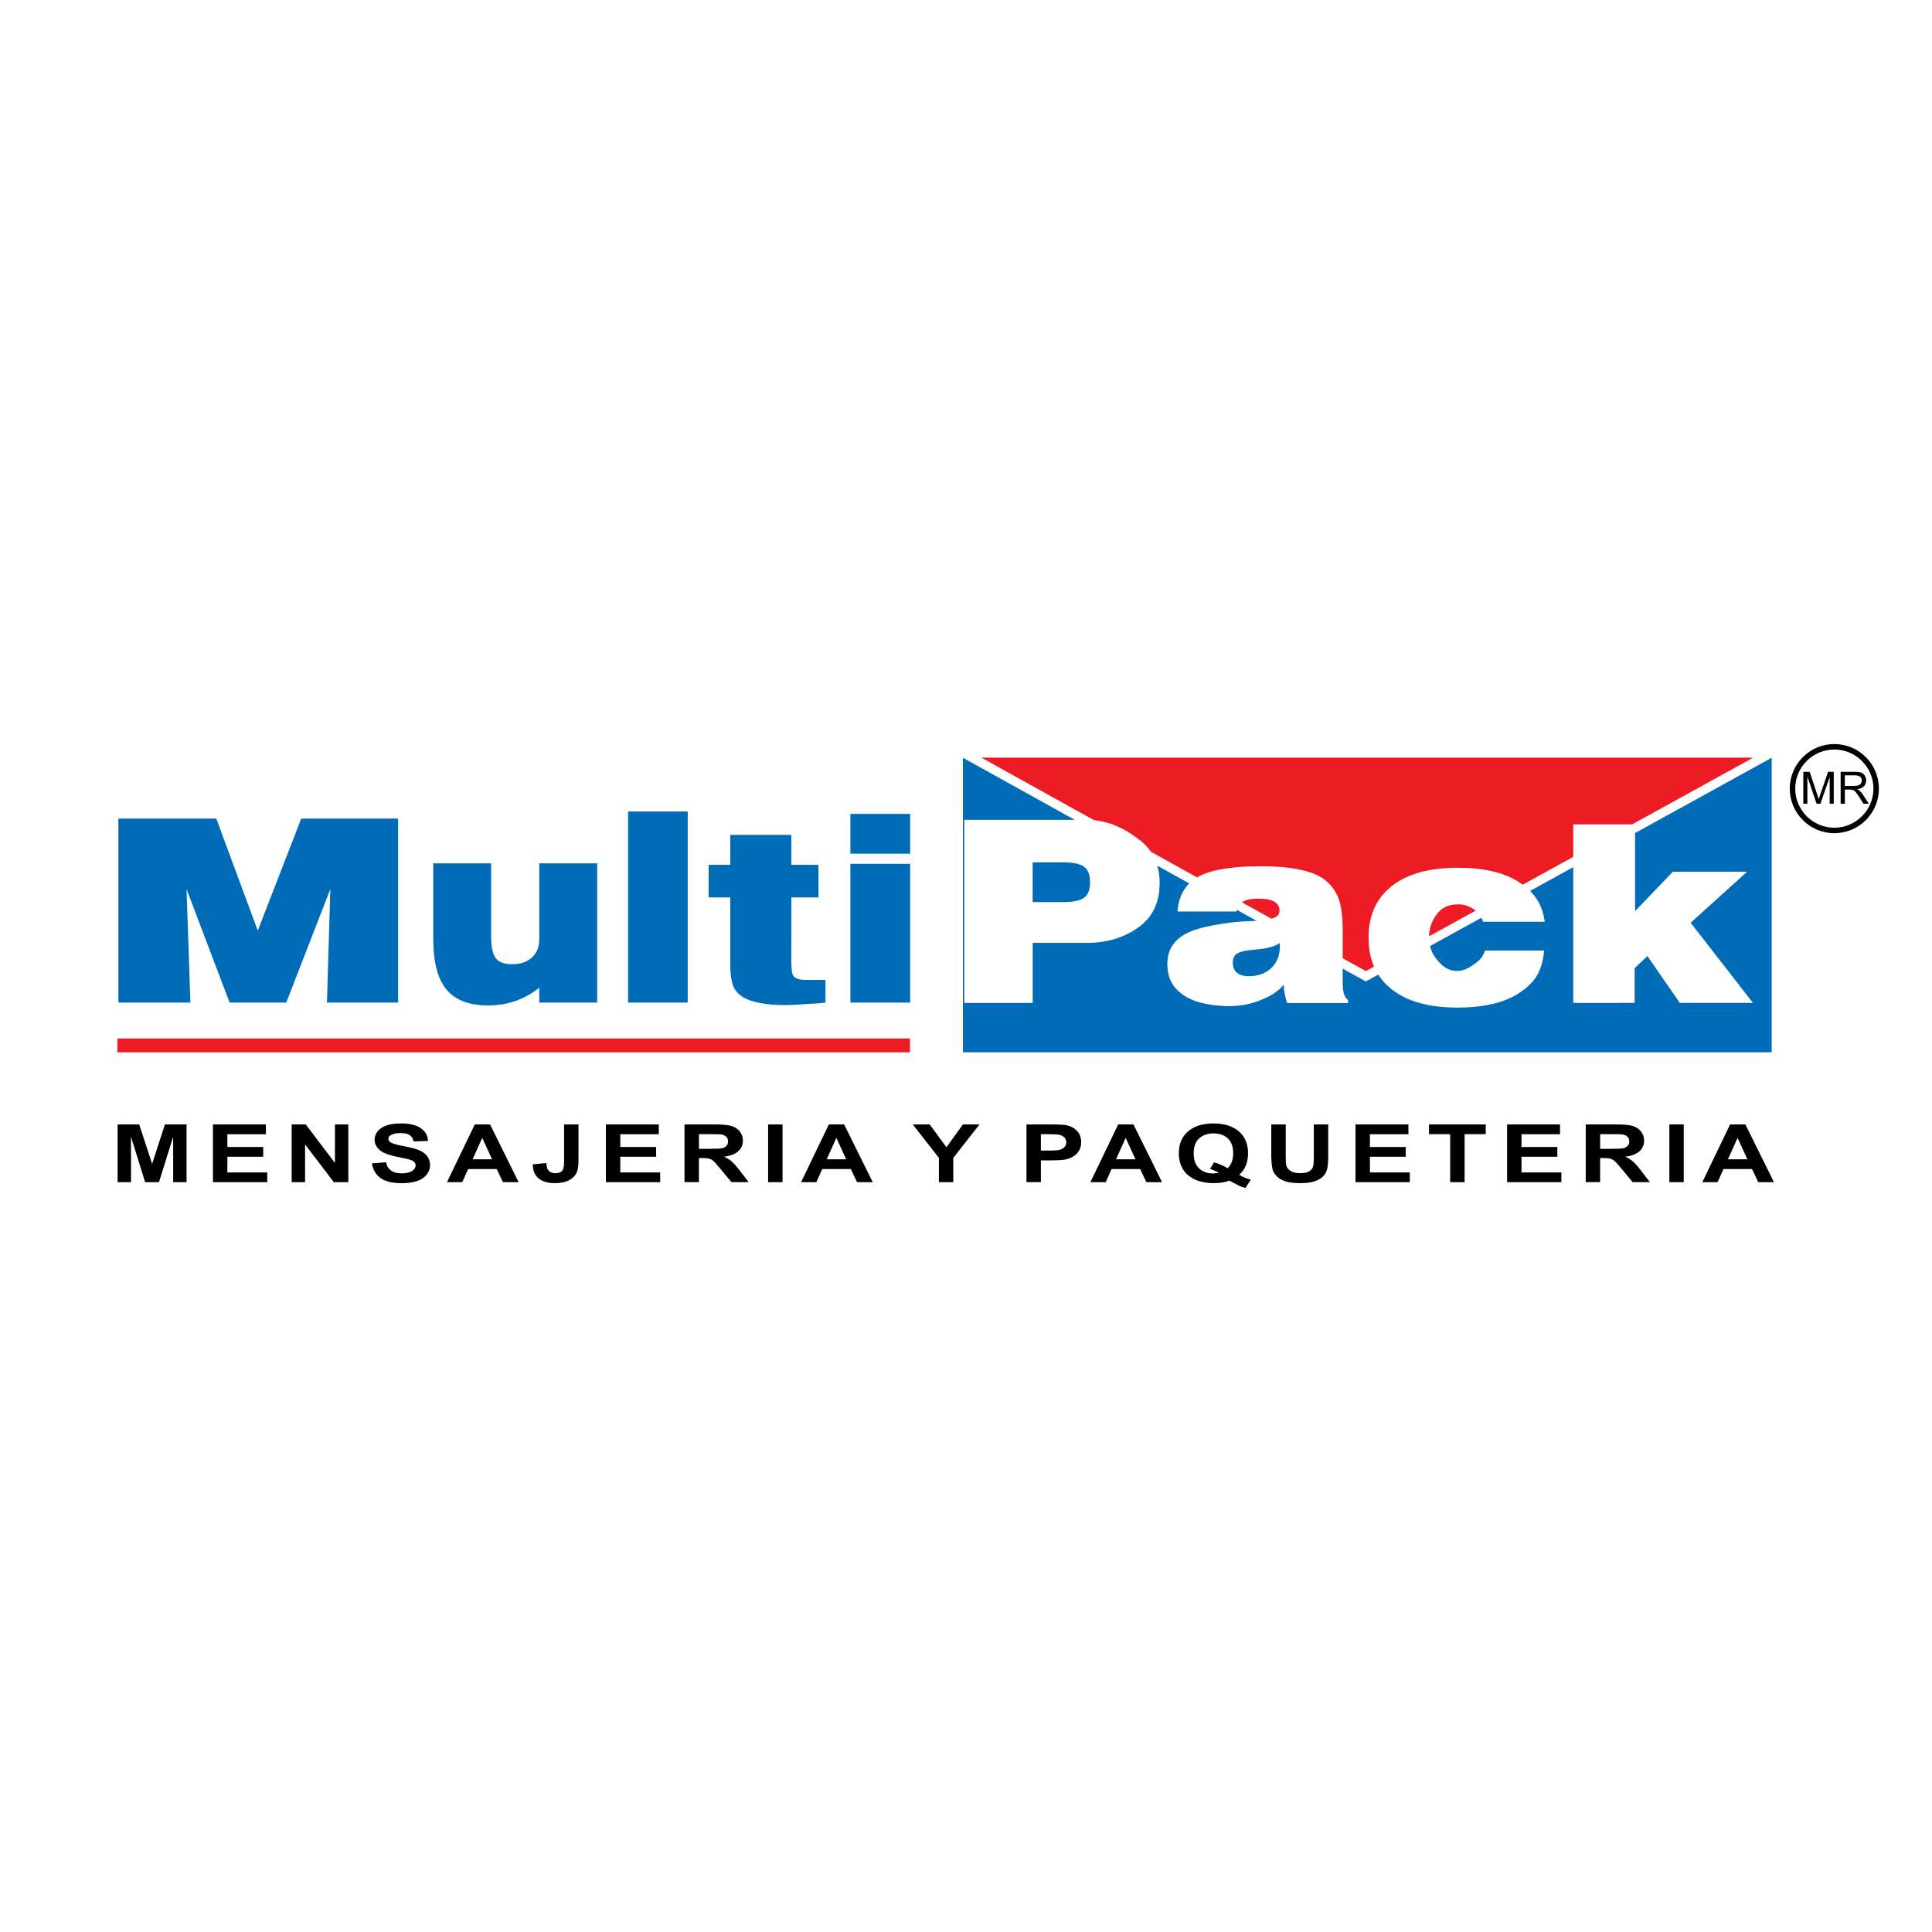
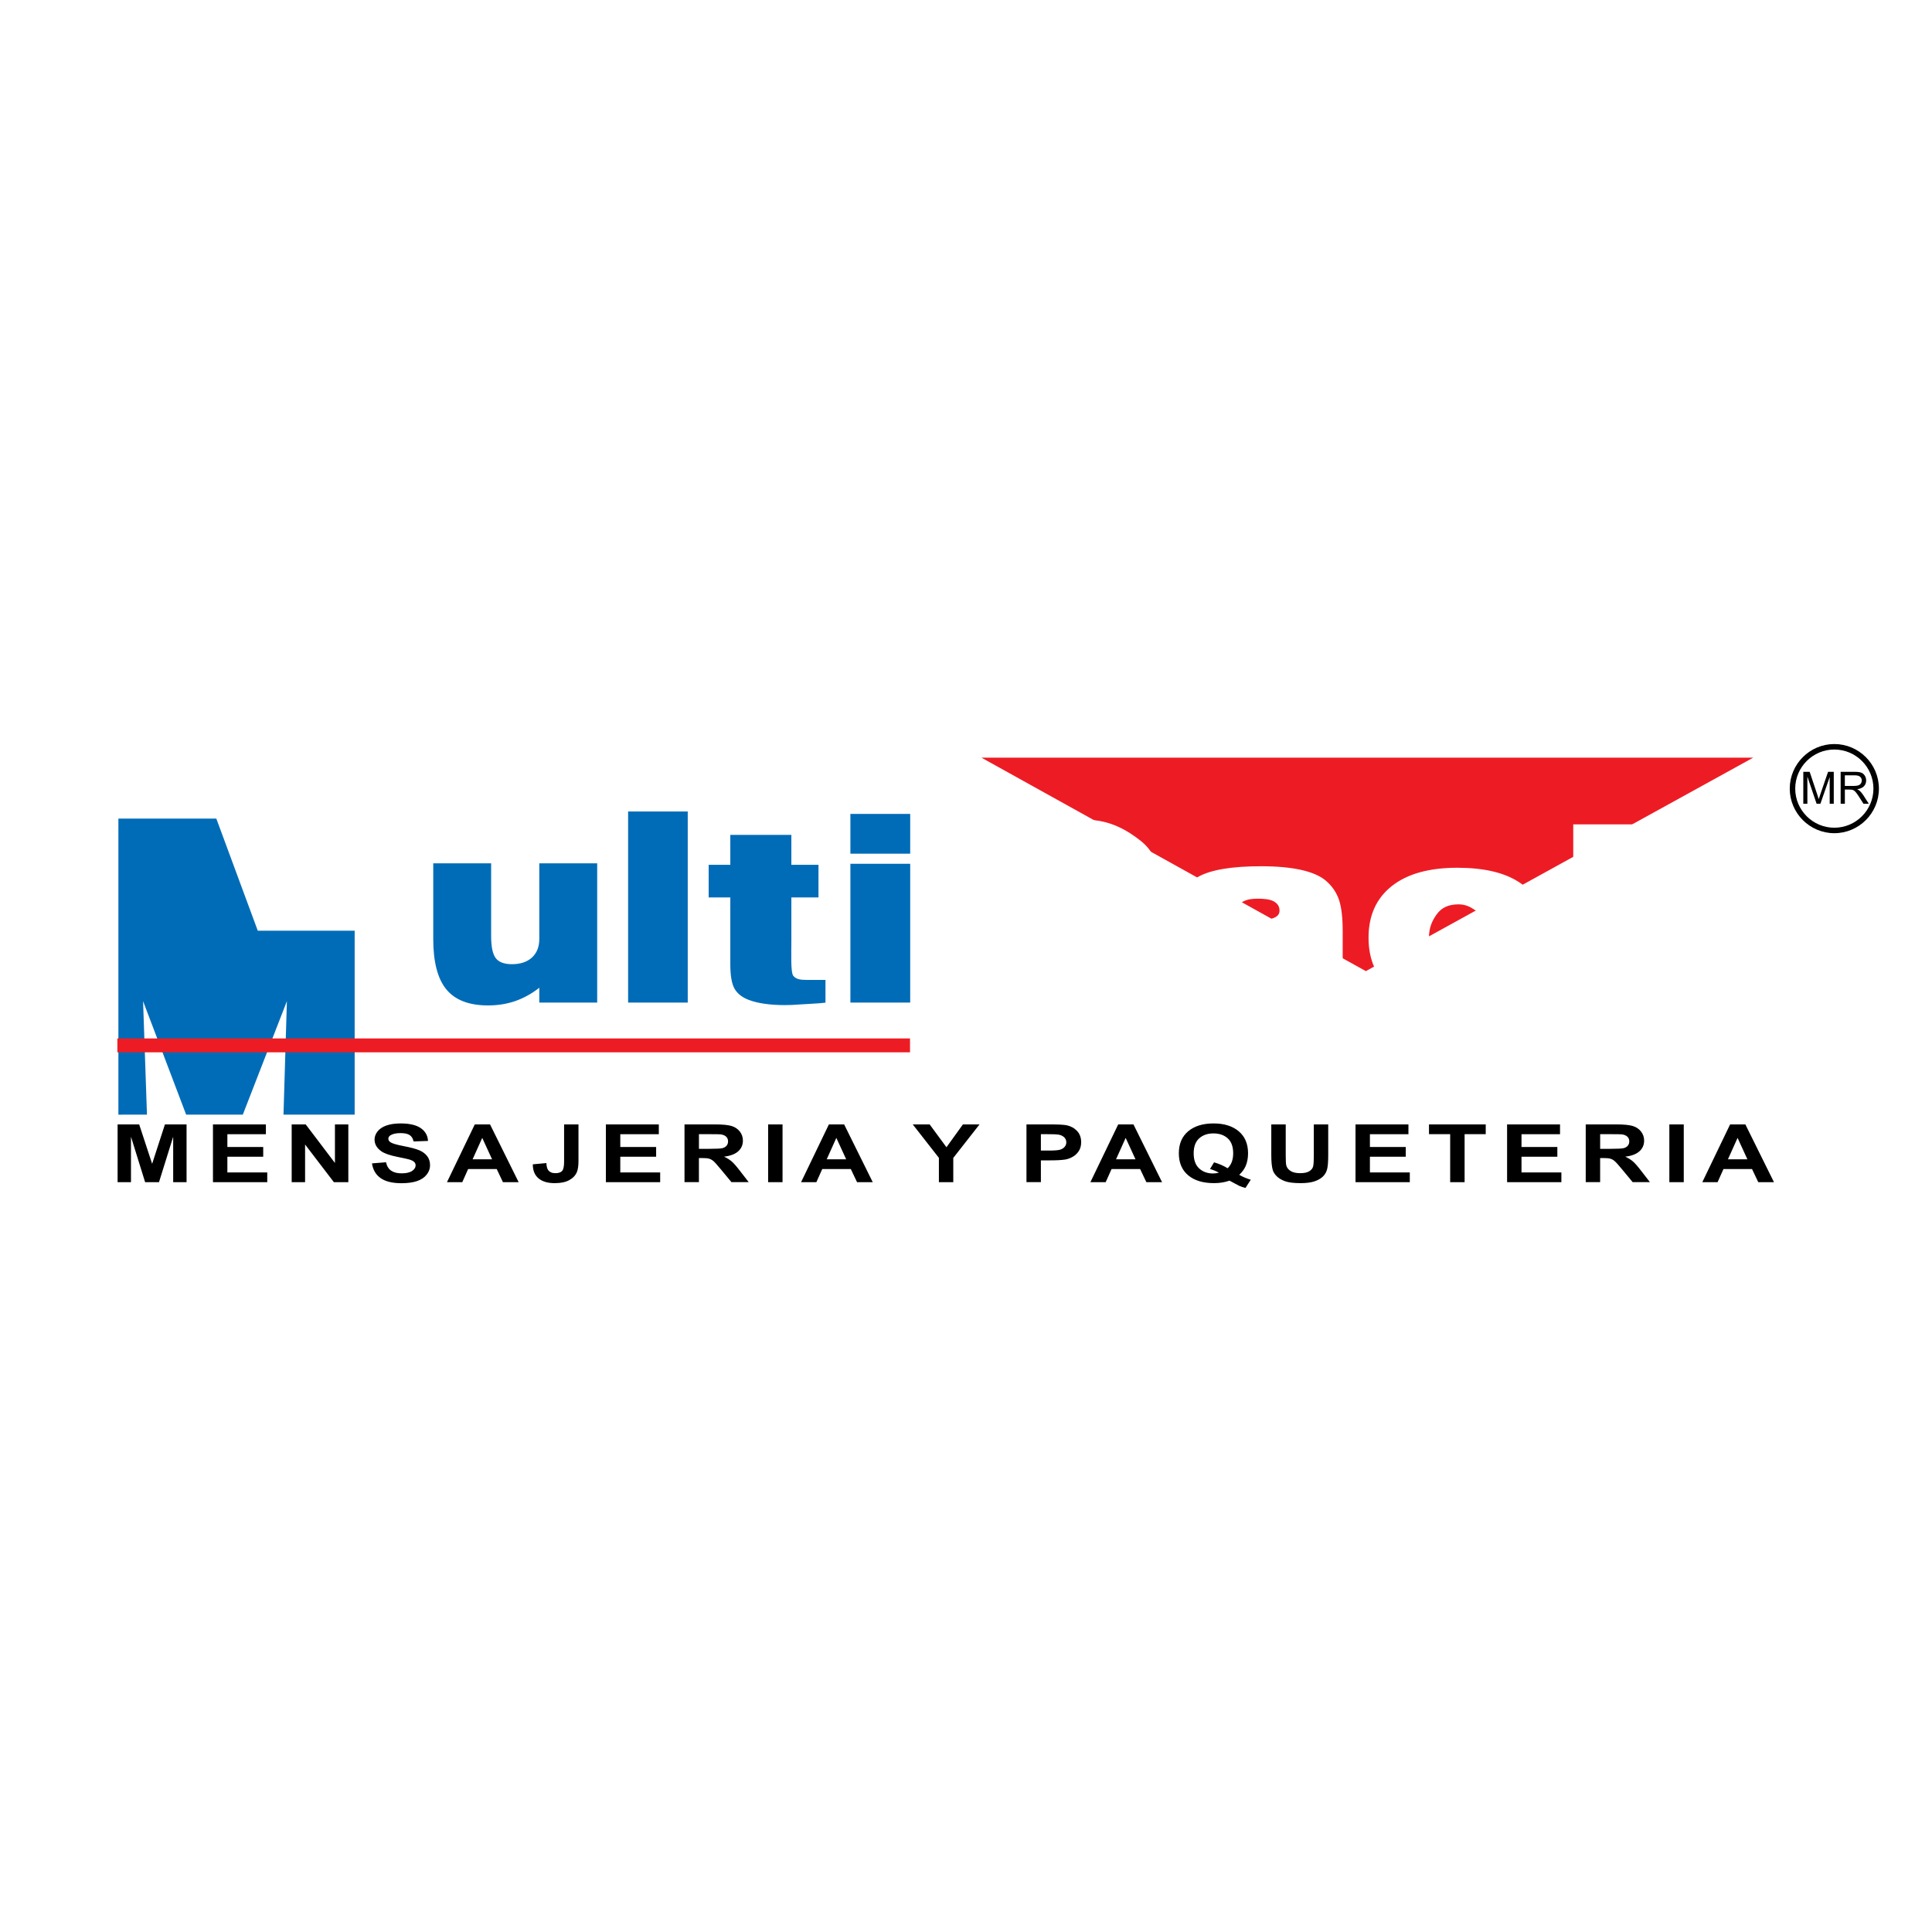
<svg xmlns="http://www.w3.org/2000/svg" version="1.0" id="Layer_1" x="0px" y="0px" width="192.756px" height="192.756px" viewBox="0 0 192.756 192.756" enable-background="new 0 0 192.756 192.756" xml:space="preserve">
  <g>
    <polygon fill-rule="evenodd" clip-rule="evenodd" fill="#FFFFFF" points="0,0 192.756,0 192.756,192.756 0,192.756 0,0  " />
    <polygon fill-rule="evenodd" clip-rule="evenodd" fill="#FFFFFF" points="96.071,75.601 176.763,75.601 176.763,104.99    96.071,104.99 96.071,75.601  " />
-     <polygon fill-rule="evenodd" clip-rule="evenodd" fill="#006CB7" points="96.071,75.601 96.071,104.99 176.763,104.99    176.763,75.601 136.265,97.921 96.071,75.601  " />
    <polygon fill-rule="evenodd" clip-rule="evenodd" fill="#ED1C24" points="97.92,75.593 136.271,96.89 174.915,75.593 97.92,75.593     " />
-     <path fill-rule="evenodd" clip-rule="evenodd" fill="#006CB7" d="M84.843,85.172v-3.966h5.968v3.966H84.843L84.843,85.172z    M84.843,100.027V86.179h5.968v13.848H84.843L84.843,100.027z M82.36,100.035c-0.527,0.08-2.107,0.14-2.603,0.182   c-0.495,0.041-0.975,0.061-1.438,0.061c-0.75,0-1.422-0.042-2.019-0.129c-0.6-0.083-1.136-0.215-1.607-0.393   c-0.668-0.257-1.14-0.635-1.414-1.125c-0.277-0.495-0.415-1.303-0.415-2.424v-6.669h-2.159v-3.258h2.159v-2.984h6.091v2.984h2.706   v3.258h-2.706v4.335c0,1.253-0.081,3.158,0.197,3.491c0.278,0.334,0.689,0.4,1.277,0.4h1.93V100.035L82.36,100.035z    M62.667,100.027V80.963h5.949v19.064H62.667L62.667,100.027z M53.807,98.549c-0.766,0.598-1.571,1.038-2.406,1.33   c-0.839,0.288-1.741,0.432-2.704,0.432c-1.894,0-3.282-0.528-4.159-1.592c-0.875-1.062-1.313-2.745-1.313-5.046v-7.539h5.776v7.271   c0,1.059,0.154,1.788,0.462,2.19s0.847,0.602,1.613,0.602c0.851,0,1.518-0.224,2.002-0.669c0.486-0.447,0.728-1.063,0.728-1.852   v-7.542h5.776v13.894h-5.776V98.549L53.807,98.549z M11.812,100.027V81.672h9.771l4.134,11.183l4.335-11.183h9.668v18.355h-7.101   l0.34-11.324l-4.399,11.324h-5.652l-4.298-11.324l0.388,11.324H11.812L11.812,100.027z" />
+     <path fill-rule="evenodd" clip-rule="evenodd" fill="#006CB7" d="M84.843,85.172v-3.966h5.968v3.966H84.843L84.843,85.172z    M84.843,100.027V86.179h5.968v13.848H84.843L84.843,100.027z M82.36,100.035c-0.527,0.08-2.107,0.14-2.603,0.182   c-0.495,0.041-0.975,0.061-1.438,0.061c-0.75,0-1.422-0.042-2.019-0.129c-0.6-0.083-1.136-0.215-1.607-0.393   c-0.668-0.257-1.14-0.635-1.414-1.125c-0.277-0.495-0.415-1.303-0.415-2.424v-6.669h-2.159v-3.258h2.159v-2.984h6.091v2.984h2.706   v3.258h-2.706v4.335c0,1.253-0.081,3.158,0.197,3.491c0.278,0.334,0.689,0.4,1.277,0.4h1.93V100.035L82.36,100.035z    M62.667,100.027V80.963h5.949v19.064H62.667L62.667,100.027z M53.807,98.549c-0.766,0.598-1.571,1.038-2.406,1.33   c-0.839,0.288-1.741,0.432-2.704,0.432c-1.894,0-3.282-0.528-4.159-1.592c-0.875-1.062-1.313-2.745-1.313-5.046v-7.539h5.776v7.271   c0,1.059,0.154,1.788,0.462,2.19s0.847,0.602,1.613,0.602c0.851,0,1.518-0.224,2.002-0.669c0.486-0.447,0.728-1.063,0.728-1.852   v-7.542h5.776v13.894h-5.776V98.549L53.807,98.549z M11.812,100.027V81.672h9.771l4.134,11.183h9.668v18.355h-7.101   l0.34-11.324l-4.399,11.324h-5.652l-4.298-11.324l0.388,11.324H11.812L11.812,100.027z" />
    <path fill-rule="evenodd" clip-rule="evenodd" d="M11.733,117.944v-5.762h2.153l1.292,3.931l1.277-3.931h2.158v5.762h-1.335v-4.535   l-1.415,4.535h-1.385l-1.41-4.535v4.535H11.733L11.733,117.944z M21.247,117.944v-5.762h5.281v0.976h-3.843v1.276h3.576v0.97   h-3.576v1.568h3.979v0.972H21.247L21.247,117.944z M29.101,117.944v-5.762h1.4l2.916,3.847v-3.847h1.336v5.762h-1.444l-2.871-3.758   v3.758H29.101L29.101,117.944z M37.113,116.07l1.4-0.111c0.083,0.381,0.253,0.66,0.512,0.838c0.257,0.178,0.604,0.267,1.042,0.267   c0.463,0,0.812-0.079,1.047-0.238c0.235-0.158,0.353-0.344,0.353-0.556c0-0.137-0.05-0.252-0.149-0.347   c-0.098-0.097-0.27-0.18-0.518-0.25c-0.167-0.048-0.552-0.131-1.151-0.252c-0.771-0.154-1.312-0.345-1.622-0.57   c-0.438-0.316-0.657-0.702-0.657-1.159c0-0.293,0.103-0.567,0.309-0.823c0.206-0.255,0.502-0.449,0.889-0.583   c0.388-0.133,0.854-0.2,1.401-0.2c0.896,0,1.567,0.158,2.02,0.475c0.451,0.318,0.688,0.74,0.711,1.271l-1.438,0.051   c-0.061-0.296-0.194-0.51-0.396-0.639c-0.202-0.13-0.506-0.194-0.91-0.194c-0.418,0-0.747,0.068-0.982,0.208   c-0.153,0.089-0.229,0.208-0.229,0.356c0,0.137,0.071,0.254,0.214,0.351c0.181,0.123,0.622,0.252,1.322,0.385   c0.7,0.135,1.218,0.272,1.553,0.415s0.597,0.338,0.788,0.586c0.189,0.248,0.284,0.554,0.284,0.917c0,0.33-0.113,0.64-0.34,0.927   c-0.227,0.289-0.547,0.503-0.962,0.643c-0.415,0.141-0.932,0.211-1.55,0.211c-0.901,0-1.592-0.168-2.075-0.505   C37.495,117.205,37.207,116.714,37.113,116.07L37.113,116.07z M51.744,117.944h-1.566l-0.622-1.31h-2.848l-0.587,1.31h-1.526   l2.775-5.762h1.521L51.744,117.944L51.744,117.944z M49.095,115.665l-0.982-2.138l-0.962,2.138H49.095L49.095,115.665z    M56.28,112.183h1.435v3.647c0,0.476-0.053,0.844-0.156,1.1c-0.139,0.335-0.391,0.604-0.758,0.808   c-0.367,0.204-0.849,0.305-1.448,0.305c-0.704,0-1.244-0.158-1.624-0.478c-0.378-0.318-0.571-0.785-0.572-1.4l1.355-0.126   c0.017,0.33,0.076,0.563,0.179,0.7c0.156,0.206,0.393,0.31,0.71,0.31c0.32,0,0.547-0.073,0.68-0.223   c0.132-0.147,0.199-0.455,0.199-0.922V112.183L56.28,112.183z M60.449,117.944v-5.762h5.281v0.976h-3.843v1.276h3.576v0.97h-3.576   v1.568h3.979v0.972H60.449L60.449,117.944z M68.293,117.944v-5.762h3.029c0.761,0,1.313,0.053,1.659,0.156   c0.345,0.103,0.622,0.287,0.829,0.551c0.208,0.266,0.31,0.567,0.31,0.908c0,0.432-0.157,0.79-0.471,1.071   c-0.313,0.28-0.784,0.459-1.41,0.531c0.312,0.148,0.569,0.309,0.771,0.484c0.203,0.176,0.474,0.487,0.817,0.935l0.871,1.125h-1.72   l-1.04-1.255c-0.37-0.448-0.622-0.729-0.758-0.846c-0.136-0.117-0.28-0.196-0.433-0.24c-0.152-0.043-0.393-0.064-0.725-0.064   h-0.291v2.405H68.293L68.293,117.944z M69.733,114.618h1.063c0.69,0,1.121-0.022,1.294-0.069c0.17-0.047,0.305-0.129,0.403-0.244   c0.096-0.115,0.146-0.259,0.146-0.432c0-0.194-0.064-0.35-0.192-0.47c-0.127-0.119-0.309-0.194-0.542-0.227   c-0.116-0.012-0.466-0.019-1.05-0.019h-1.121V114.618L69.733,114.618z M76.636,117.944v-5.762h1.438v5.762H76.636L76.636,117.944z    M87.073,117.944h-1.566l-0.622-1.31h-2.848l-0.587,1.31h-1.526l2.775-5.762h1.521L87.073,117.944L87.073,117.944z M84.424,115.665   l-0.982-2.138l-0.962,2.138H84.424L84.424,115.665z M93.674,117.944v-2.426l-2.609-3.336h1.687l1.677,2.279l1.642-2.279h1.657   l-2.619,3.344v2.418H93.674L93.674,117.944z M102.411,117.944v-5.762h2.307c0.874,0,1.445,0.029,1.71,0.088   c0.408,0.086,0.752,0.273,1.027,0.562c0.275,0.29,0.413,0.664,0.413,1.122c0,0.354-0.08,0.651-0.239,0.892   c-0.159,0.241-0.359,0.431-0.605,0.568c-0.244,0.138-0.492,0.229-0.744,0.272c-0.344,0.056-0.841,0.083-1.493,0.083h-0.938v2.174   H102.411L102.411,117.944z M103.849,113.158v1.634h0.786c0.568,0,0.947-0.029,1.139-0.09c0.19-0.061,0.34-0.154,0.449-0.283   c0.107-0.129,0.162-0.277,0.162-0.448c0-0.209-0.076-0.382-0.229-0.52c-0.151-0.135-0.345-0.221-0.577-0.254   c-0.173-0.027-0.518-0.039-1.035-0.039H103.849L103.849,113.158z M115.938,117.944h-1.566l-0.621-1.31h-2.849l-0.587,1.31h-1.525   l2.774-5.762h1.521L115.938,117.944L115.938,117.944z M113.289,115.665l-0.981-2.138l-0.962,2.138H113.289L113.289,115.665z    M123.639,117.213c0.352,0.204,0.736,0.367,1.151,0.487l-0.529,0.821c-0.217-0.052-0.43-0.124-0.637-0.216   c-0.047-0.019-0.365-0.188-0.957-0.511c-0.468,0.165-0.983,0.247-1.551,0.247c-1.095,0-1.952-0.261-2.573-0.782   c-0.62-0.521-0.93-1.253-0.93-2.196c0-0.941,0.31-1.672,0.932-2.195c0.622-0.521,1.466-0.783,2.533-0.783   c1.055,0,1.893,0.262,2.511,0.783c0.619,0.523,0.929,1.254,0.929,2.195c0,0.498-0.086,0.936-0.257,1.312   C124.13,116.664,123.923,116.943,123.639,117.213L123.639,117.213z M122.481,116.557c0.186-0.176,0.323-0.388,0.416-0.637   c0.091-0.248,0.138-0.534,0.138-0.856c0-0.666-0.181-1.162-0.544-1.491c-0.363-0.328-0.838-0.493-1.423-0.493   c-0.588,0-1.062,0.165-1.427,0.495c-0.365,0.329-0.548,0.826-0.548,1.489c0,0.673,0.183,1.177,0.548,1.511s0.824,0.502,1.382,0.502   c0.207,0,0.404-0.028,0.589-0.083c-0.292-0.154-0.589-0.275-0.89-0.362l0.403-0.664   C121.599,116.099,122.052,116.294,122.481,116.557L122.481,116.557z M126.839,112.183h1.438v3.12c0,0.495,0.019,0.816,0.053,0.963   c0.062,0.236,0.21,0.426,0.439,0.567c0.232,0.144,0.55,0.215,0.95,0.215c0.408,0,0.717-0.067,0.925-0.203   c0.207-0.134,0.331-0.3,0.373-0.496c0.043-0.197,0.062-0.522,0.062-0.979v-3.188h1.438v3.026c0,0.692-0.038,1.181-0.116,1.466   c-0.078,0.286-0.221,0.525-0.43,0.723c-0.209,0.196-0.489,0.354-0.838,0.47c-0.35,0.116-0.808,0.175-1.371,0.175   c-0.681,0-1.196-0.063-1.548-0.19c-0.352-0.128-0.629-0.293-0.833-0.495c-0.203-0.202-0.338-0.416-0.402-0.639   c-0.095-0.33-0.142-0.816-0.142-1.462V112.183L126.839,112.183z M135.24,117.944v-5.762h5.28v0.976h-3.843v1.276h3.576v0.97h-3.576   v1.568h3.979v0.972H135.24L135.24,117.944z M144.684,117.944v-4.786h-2.113v-0.976h5.661v0.976h-2.108v4.786H144.684   L144.684,117.944z M150.363,117.944v-5.762h5.281v0.976h-3.843v1.276h3.576v0.97h-3.576v1.568h3.979v0.972H150.363L150.363,117.944   z M158.208,117.944v-5.762h3.029c0.761,0,1.313,0.053,1.658,0.156c0.345,0.103,0.622,0.287,0.829,0.551   c0.208,0.266,0.311,0.567,0.311,0.908c0,0.432-0.157,0.79-0.471,1.071c-0.313,0.28-0.784,0.459-1.41,0.531   c0.312,0.148,0.569,0.309,0.771,0.484s0.475,0.487,0.817,0.935l0.871,1.125h-1.721l-1.039-1.255   c-0.37-0.448-0.622-0.729-0.759-0.846c-0.136-0.117-0.28-0.196-0.433-0.24c-0.152-0.043-0.393-0.064-0.725-0.064h-0.29v2.405   H158.208L158.208,117.944z M159.648,114.618h1.062c0.69,0,1.121-0.022,1.294-0.069c0.171-0.047,0.306-0.129,0.403-0.244   c0.096-0.115,0.146-0.259,0.146-0.432c0-0.194-0.064-0.35-0.192-0.47c-0.127-0.119-0.308-0.194-0.542-0.227   c-0.116-0.012-0.466-0.019-1.05-0.019h-1.121V114.618L159.648,114.618z M166.551,117.944v-5.762h1.438v5.762H166.551   L166.551,117.944z M176.988,117.944h-1.566l-0.622-1.31h-2.848l-0.587,1.31h-1.525l2.774-5.762h1.521L176.988,117.944   L176.988,117.944z M174.339,115.665l-0.981-2.138l-0.962,2.138H174.339L174.339,115.665z" />
    <polygon fill-rule="evenodd" clip-rule="evenodd" fill="#ED1C24" points="11.71,104.99 90.792,104.99 90.792,103.605    11.71,103.605 11.71,104.99  " />
    <path d="M183.011,74.233c1.226,0,2.338,0.5,3.143,1.305c0.806,0.805,1.305,1.917,1.305,3.142s-0.499,2.337-1.305,3.143h-0.001   c-0.805,0.805-1.917,1.305-3.142,1.305c-1.223,0-2.336-0.5-3.141-1.305l-0.001-0.001c-0.806-0.805-1.306-1.918-1.306-3.142   c0-1.224,0.5-2.336,1.306-3.141v-0.001C180.674,74.733,181.787,74.233,183.011,74.233L183.011,74.233z M185.768,75.925   c-0.707-0.707-1.683-1.145-2.757-1.145c-1.073,0-2.049,0.438-2.756,1.145v0c-0.706,0.707-1.145,1.682-1.145,2.756   s0.438,2.05,1.144,2.756c0,0,0.001,0.001,0.001,0.001c0.707,0.706,1.683,1.144,2.756,1.144c1.075,0,2.051-0.438,2.757-1.145v0   c0.707-0.707,1.145-1.682,1.145-2.756C186.912,77.607,186.475,76.631,185.768,75.925L185.768,75.925z M179.916,80.189v-3.185h0.635   l0.753,2.255c0.069,0.209,0.121,0.367,0.152,0.472c0.036-0.116,0.092-0.286,0.17-0.511l0.762-2.215h0.567v3.185h-0.406v-2.666   l-0.926,2.666h-0.38l-0.921-2.71v2.71H179.916L179.916,80.189z M183.642,80.189v-3.185h1.412c0.284,0,0.5,0.029,0.646,0.086   c0.148,0.057,0.266,0.158,0.354,0.303s0.133,0.305,0.133,0.48c0,0.226-0.073,0.416-0.22,0.571   c-0.146,0.155-0.372,0.253-0.678,0.296c0.111,0.053,0.196,0.106,0.254,0.159c0.124,0.113,0.24,0.254,0.351,0.423l0.554,0.867h-0.53   l-0.421-0.663c-0.123-0.19-0.225-0.337-0.305-0.438c-0.08-0.102-0.15-0.173-0.214-0.213c-0.063-0.041-0.127-0.069-0.192-0.085   c-0.048-0.01-0.126-0.015-0.234-0.015h-0.489v1.414H183.642L183.642,80.189z M184.062,78.411h0.906c0.192,0,0.344-0.02,0.451-0.061   c0.109-0.04,0.191-0.104,0.248-0.191c0.057-0.088,0.085-0.183,0.085-0.286c0-0.151-0.055-0.274-0.164-0.372   s-0.282-0.146-0.519-0.146h-1.008V78.411L184.062,78.411z" />
    <path fill-rule="evenodd" clip-rule="evenodd" fill="#FFFFFF" d="M106.024,86.034h-2.993v3.97h2.993   c1.031,0,1.745-0.149,2.139-0.441c0.396-0.294,0.593-0.807,0.593-1.537c0-0.739-0.197-1.256-0.593-1.55   C107.77,86.184,107.056,86.034,106.024,86.034L106.024,86.034z M96.205,100.061V81.796h12.242c2.315,0,4.103,1.096,5.361,2.095   c1.258,0.999,1.889,2.41,1.889,4.233c0,1.819-0.631,3.226-1.889,4.225s-3.046,1.723-5.361,1.723h-5.415v5.989H96.205   L96.205,100.061z M127.665,94.096c-0.449,0.318-1.219,0.534-2.31,0.632c-0.313,0.028-0.555,0.051-0.725,0.073   c-0.633,0.083-1.065,0.212-1.292,0.396c-0.228,0.184-0.342,0.465-0.342,0.849c0,0.428,0.134,0.764,0.408,0.999   c0.271,0.233,0.658,0.351,1.159,0.351c0.949,0,1.708-0.269,2.275-0.812c0.566-0.542,0.852-1.26,0.852-2.153   c0-0.094,0-0.163-0.003-0.208S127.677,94.137,127.665,94.096L127.665,94.096z M128.074,98.255   c-0.675,0.778-1.419,1.154-2.159,1.467c-0.942,0.396-2.022,0.694-3.491,0.658c-1.979-0.048-3.447-0.436-4.439-1.16   c-0.994-0.726-1.516-1.626-1.516-3.089c0-1.617,0.926-2.649,2.432-3.244c0.697-0.275,1.92-0.582,3.836-0.838   c0.704-0.094,1.484-0.13,2.498-0.175c2.048-0.09,2.423-0.5,2.423-1.034c0-0.364-0.168-0.678-0.55-0.898   c-0.418-0.24-1.063-0.28-1.61-0.28c-0.526,0-0.997,0.05-1.408,0.252c-0.408,0.201-0.646,0.542-0.719,1.028h-5.887   c0.112-1.614,0.802-2.768,2.069-3.468c1.264-0.7,3.352-1.048,6.259-1.048c1.585,0,2.925,0.123,4.008,0.364   c1.087,0.245,1.91,0.605,2.467,1.083c0.606,0.518,1.036,1.139,1.293,1.871c0.252,0.728,0.379,1.771,0.379,3.132v5.132   c0,0.495,0.04,0.878,0.123,1.144c0.079,0.265,0.217,0.478,0.415,0.633v0.288h-6.071c-0.102-0.261-0.18-0.546-0.238-0.85   C128.126,98.915,128.089,98.595,128.074,98.255L128.074,98.255z M154.061,94.833c-0.202,2.056-0.875,3.113-2.351,4.145   c-1.478,1.033-3.579,1.548-6.312,1.548c-2.821,0-5.007-0.607-6.548-1.823c-1.541-1.213-2.31-2.931-2.31-5.146   c0-2.208,0.769-3.926,2.31-5.146c1.541-1.225,3.727-1.835,6.548-1.835c2.622,0,4.668,0.474,6.135,1.423   c1.465,0.947,2.324,2.097,2.586,3.962h-6.148c-0.159-0.467-0.396-0.886-0.84-1.185c-0.444-0.298-0.935-0.549-1.604-0.549   c-0.981,0-1.688,0.309-2.182,0.989c-0.462,0.635-0.777,1.346-0.777,2.318c0,0.94,0.325,1.645,0.82,2.243   c0.514,0.62,1.083,1.095,2.011,1.095c0.769,0,1.415-0.465,1.945-0.873c0.525-0.404,0.66-0.759,0.821-1.164H154.061L154.061,94.833z    M156.963,100.061V82.247h6.167v8.652l3.776-3.925h7.402l-5.63,5.089l6.215,7.998h-7.297l-3.234-4.676l-1.271,1.208v3.468H156.963   L156.963,100.061z" />
  </g>
</svg>